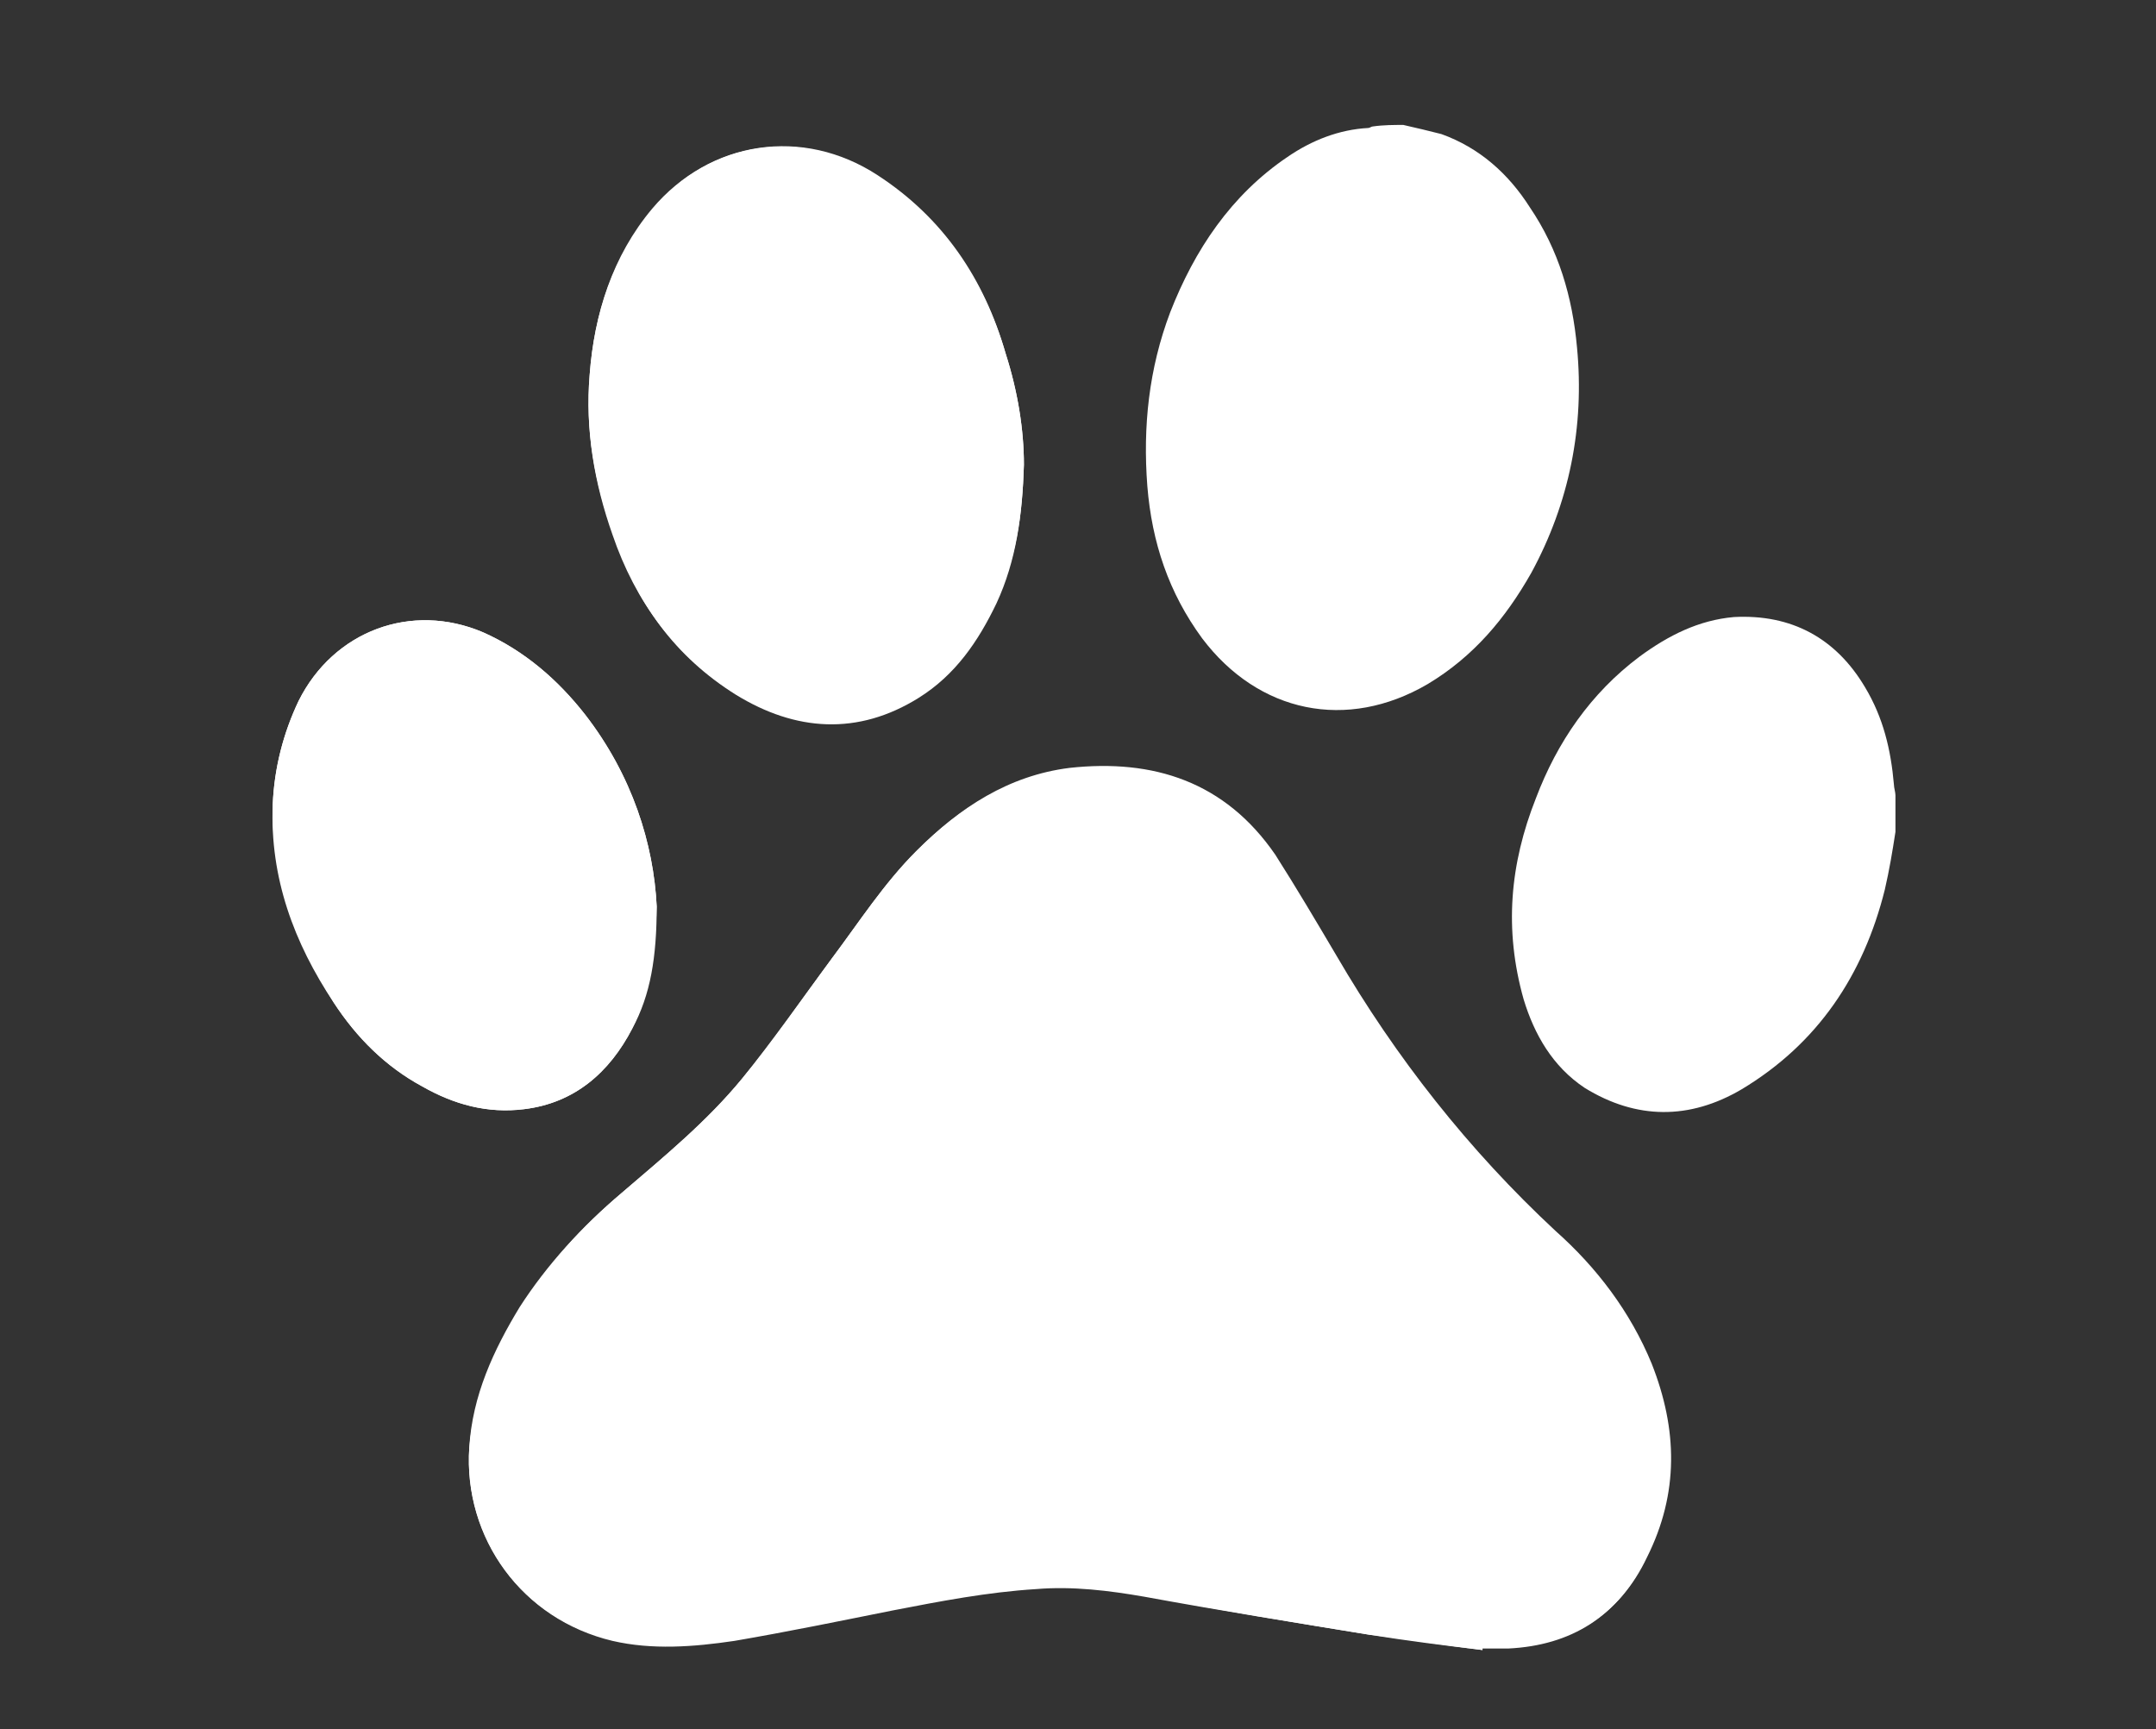
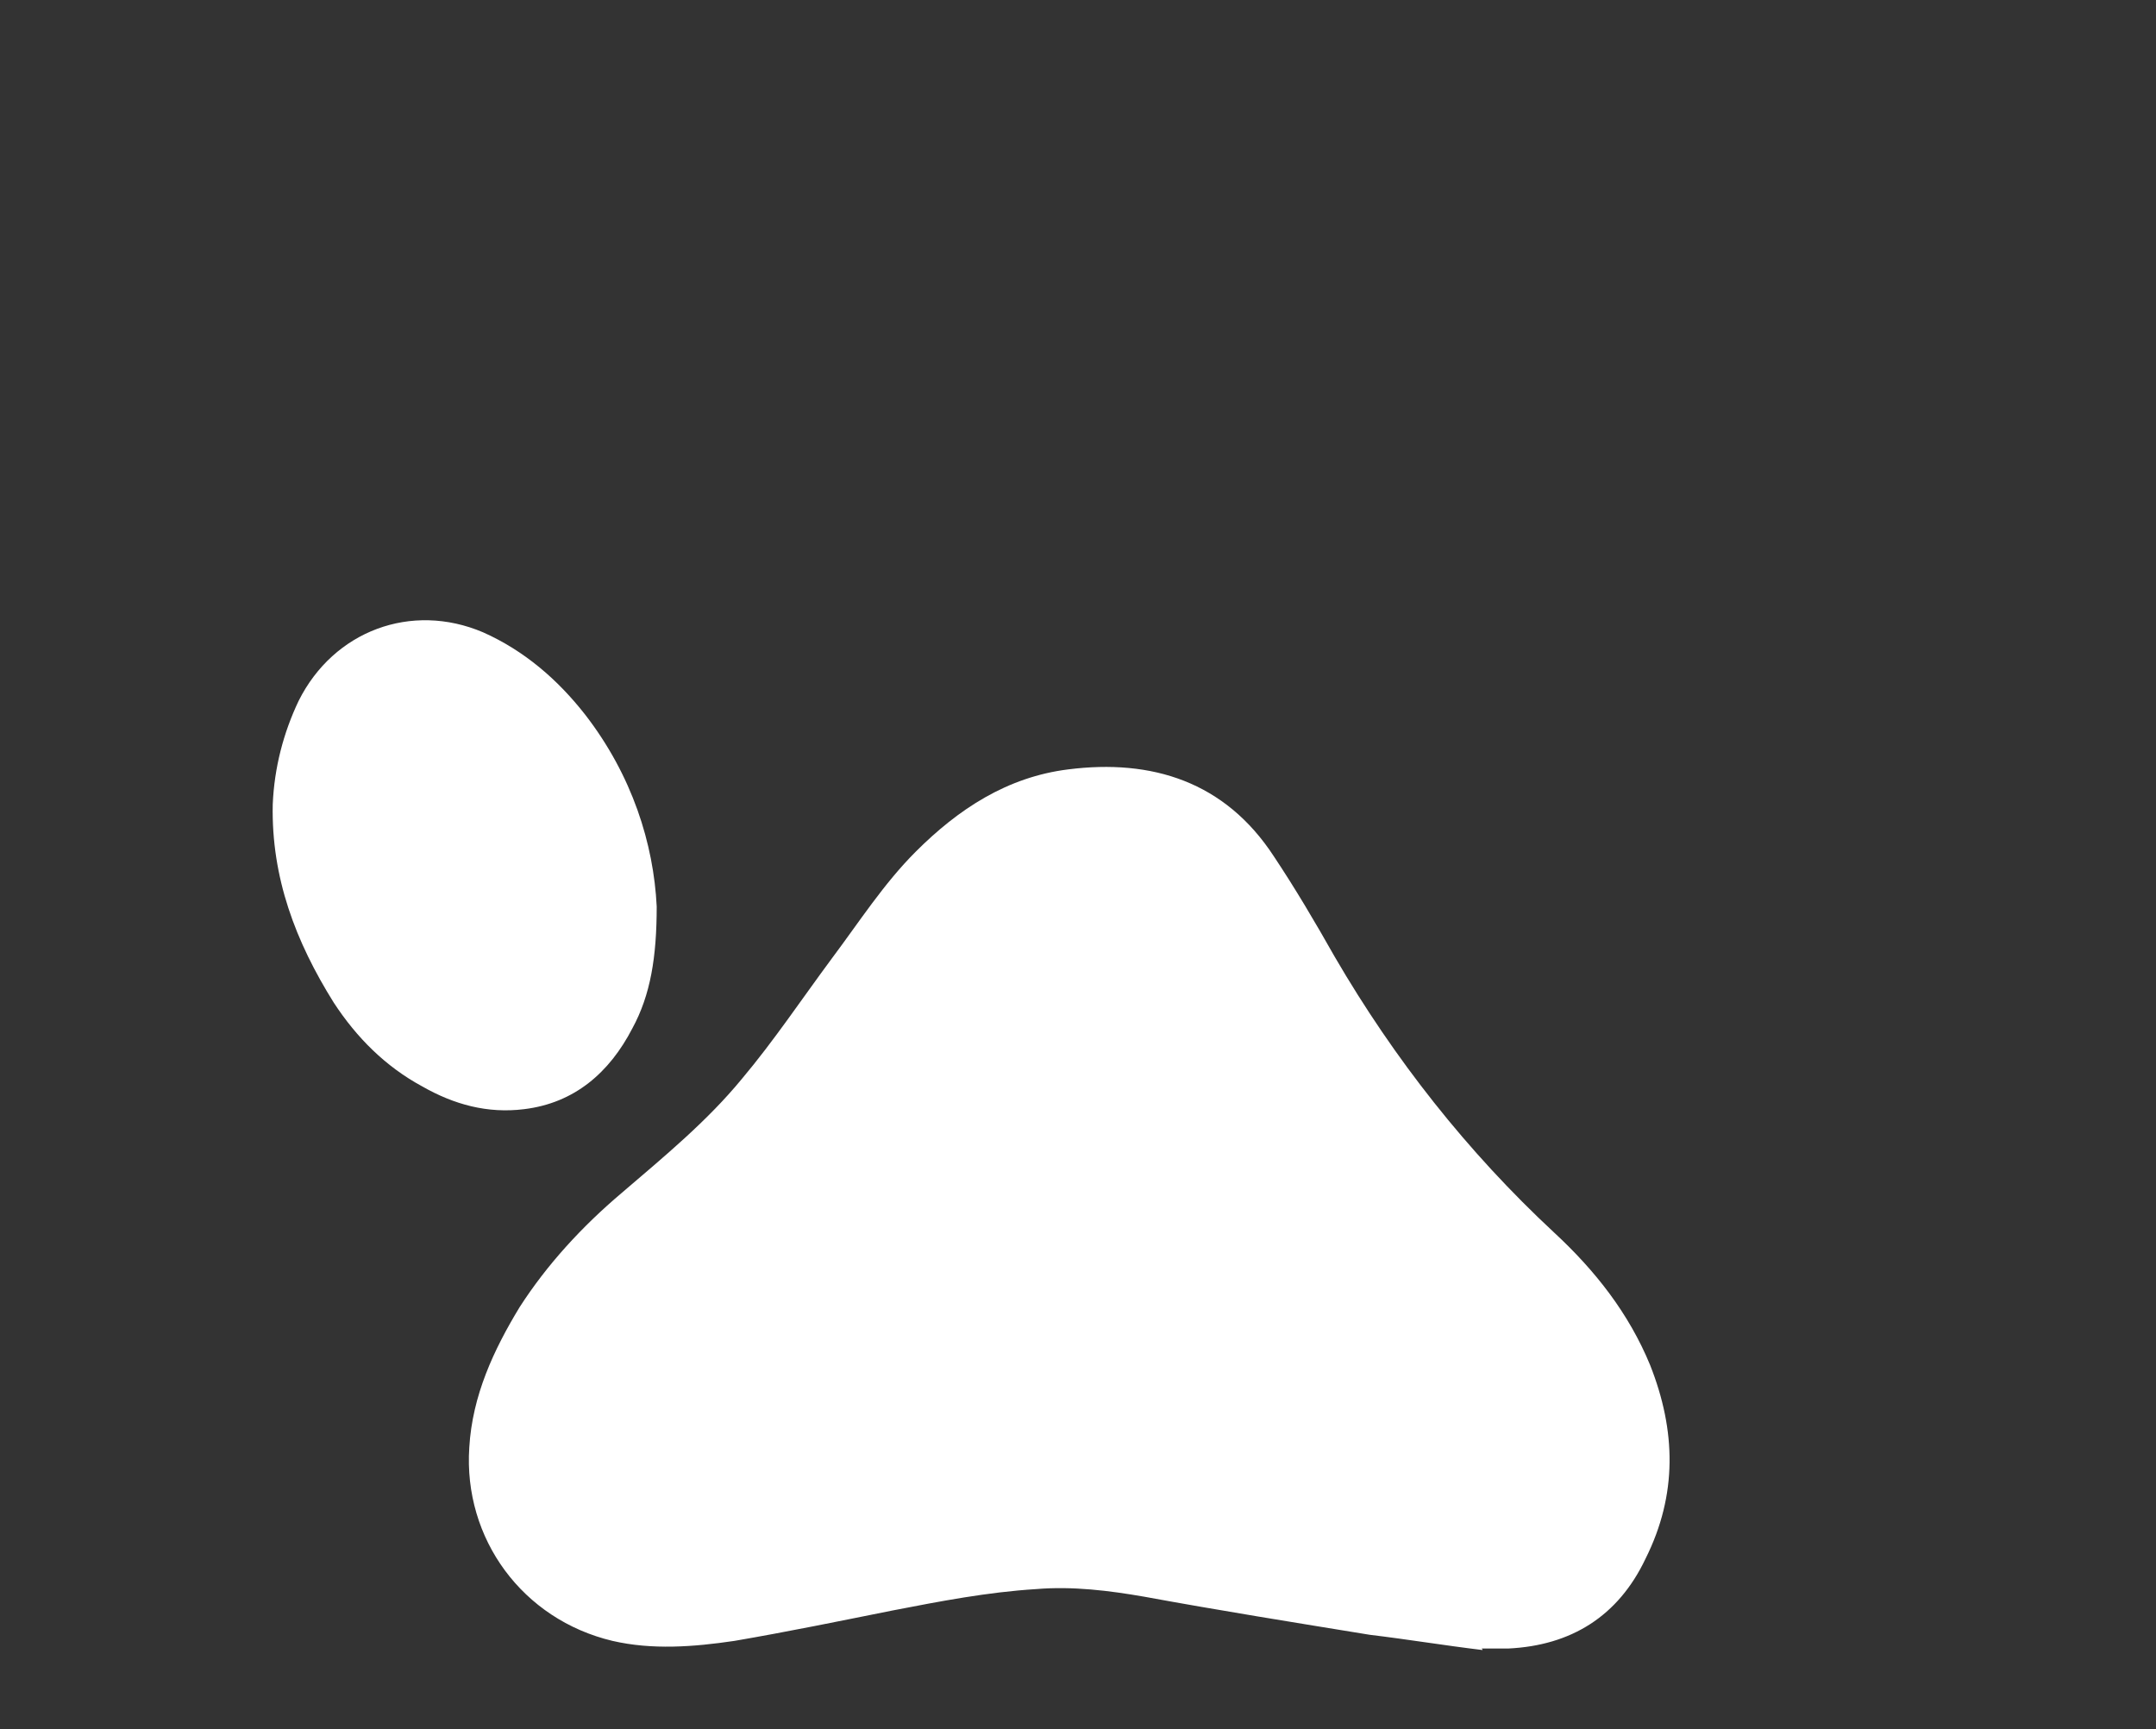
<svg xmlns="http://www.w3.org/2000/svg" version="1.1" id="Layer_1" x="0px" y="0px" viewBox="0 0 14.15 11.35" style="enable-background:new 0 0 14.15 11.35;" xml:space="preserve">
  <rect x="0" y="0" width="14.15" height="11.35" fill="#333333" stroke="none" />
  <style type="text/css">
	.st0{fill:#FFFFFF;}
</style>
  <g>
-     <path class="st0" d="M9.73,10.83c0-0.01,0-0.01,0-0.02c0.06,0,0.12,0,0.18,0c0.41-0.02,0.72-0.21,0.9-0.59   c0.21-0.42,0.2-0.84,0.03-1.27c-0.14-0.34-0.36-0.63-0.63-0.87C9.64,7.55,9.16,6.94,8.77,6.27c-0.13-0.22-0.26-0.44-0.4-0.66   c-0.33-0.48-0.8-0.63-1.35-0.57c-0.4,0.05-0.72,0.26-1,0.54C5.8,5.8,5.64,6.05,5.46,6.29c-0.2,0.27-0.38,0.53-0.59,0.79   C4.64,7.36,4.36,7.59,4.08,7.83C3.82,8.05,3.59,8.3,3.42,8.59C3.24,8.87,3.11,9.17,3.08,9.5c-0.04,0.59,0.35,1.13,0.93,1.26   c0.27,0.06,0.54,0.04,0.8,0c0.35-0.06,0.7-0.13,1.04-0.2c0.31-0.06,0.62-0.12,0.94-0.14c0.24-0.02,0.47,0.01,0.71,0.05   c0.5,0.1,1,0.18,1.49,0.26C9.24,10.77,9.48,10.8,9.73,10.83z M6.72,3.05c0-0.23-0.04-0.48-0.12-0.73C6.46,1.84,6.19,1.44,5.76,1.16   C5.27,0.83,4.65,0.92,4.28,1.38C4.02,1.69,3.9,2.06,3.87,2.46C3.84,2.82,3.9,3.17,4.02,3.51c0.15,0.44,0.41,0.79,0.8,1.04   c0.39,0.24,0.8,0.27,1.2,0.02c0.24-0.15,0.4-0.37,0.51-0.62C6.67,3.68,6.71,3.38,6.72,3.05z M4.31,5.95   C4.29,5.54,4.15,5.09,3.84,4.69c-0.18-0.23-0.4-0.42-0.67-0.54C2.7,3.95,2.19,4.14,1.96,4.6C1.86,4.81,1.8,5.04,1.79,5.28   c-0.02,0.48,0.14,0.91,0.4,1.3C2.34,6.81,2.53,7,2.77,7.13C2.98,7.25,3.2,7.31,3.44,7.28C3.77,7.24,4,7.04,4.15,6.75   C4.26,6.53,4.3,6.28,4.31,5.95z" />
-     <path class="st0" d="M9.21,0.82C9.3,0.84,9.38,0.86,9.46,0.88c0.25,0.09,0.44,0.26,0.58,0.48c0.19,0.28,0.28,0.59,0.31,0.92   c0.05,0.52-0.05,1.02-0.3,1.48c-0.17,0.3-0.38,0.55-0.68,0.73C8.84,4.8,8.26,4.68,7.89,4.19c-0.22-0.3-0.33-0.63-0.36-1   C7.5,2.8,7.54,2.42,7.68,2.05c0.16-0.41,0.4-0.77,0.77-1.02c0.16-0.11,0.34-0.18,0.53-0.19c0.01,0,0.02-0.01,0.03-0.01   C9.08,0.82,9.15,0.82,9.21,0.82z" />
-     <path class="st0" d="M12.44,5.46c-0.02,0.13-0.04,0.25-0.07,0.38c-0.14,0.56-0.44,1.01-0.94,1.31c-0.34,0.2-0.69,0.2-1.03-0.01   C10.19,7,10.07,6.79,10,6.56C9.87,6.1,9.91,5.67,10.08,5.24c0.14-0.37,0.36-0.69,0.68-0.93c0.19-0.14,0.39-0.24,0.62-0.26   c0.38-0.02,0.67,0.14,0.86,0.46c0.12,0.2,0.17,0.41,0.19,0.64c0,0.02,0.01,0.05,0.01,0.07C12.44,5.3,12.44,5.38,12.44,5.46z" />
    <path class="st0" d="M9.73,10.83c-0.25-0.03-0.49-0.07-0.74-0.1C8.5,10.65,8,10.57,7.51,10.48c-0.23-0.04-0.47-0.07-0.71-0.05   c-0.32,0.02-0.63,0.08-0.94,0.14c-0.35,0.07-0.69,0.14-1.04,0.2c-0.27,0.04-0.54,0.06-0.8,0C3.43,10.63,3.04,10.1,3.08,9.5   C3.1,9.16,3.24,8.86,3.41,8.58C3.59,8.3,3.82,8.05,4.08,7.83c0.28-0.24,0.56-0.47,0.79-0.75c0.21-0.25,0.39-0.52,0.59-0.79   C5.64,6.05,5.8,5.8,6.01,5.59c0.28-0.28,0.6-0.49,1-0.54c0.55-0.07,1.03,0.08,1.35,0.57c0.14,0.21,0.27,0.43,0.4,0.66   c0.39,0.67,0.87,1.28,1.44,1.81c0.27,0.25,0.49,0.53,0.63,0.87c0.17,0.43,0.18,0.85-0.03,1.27c-0.18,0.38-0.49,0.57-0.9,0.59   c-0.06,0-0.12,0-0.18,0C9.73,10.82,9.73,10.83,9.73,10.83z" />
-     <path class="st0" d="M6.72,3.05C6.71,3.38,6.67,3.68,6.54,3.96C6.42,4.21,6.27,4.43,6.03,4.58c-0.4,0.25-0.81,0.22-1.2-0.02   c-0.4-0.25-0.65-0.6-0.8-1.04C3.9,3.17,3.84,2.82,3.87,2.46c0.03-0.4,0.15-0.78,0.41-1.09c0.38-0.45,0.99-0.54,1.48-0.22   c0.43,0.28,0.7,0.68,0.84,1.17C6.68,2.57,6.72,2.82,6.72,3.05z" />
    <path class="st0" d="M4.31,5.95c0,0.33-0.04,0.58-0.16,0.8C4,7.04,3.77,7.24,3.44,7.28C3.2,7.31,2.98,7.25,2.77,7.13   C2.53,7,2.34,6.81,2.19,6.58c-0.25-0.4-0.41-0.82-0.4-1.3C1.8,5.04,1.86,4.81,1.96,4.6C2.19,4.14,2.7,3.95,3.17,4.15   c0.27,0.12,0.49,0.31,0.67,0.54C4.15,5.09,4.29,5.54,4.31,5.95z" />
  </g>
</svg>